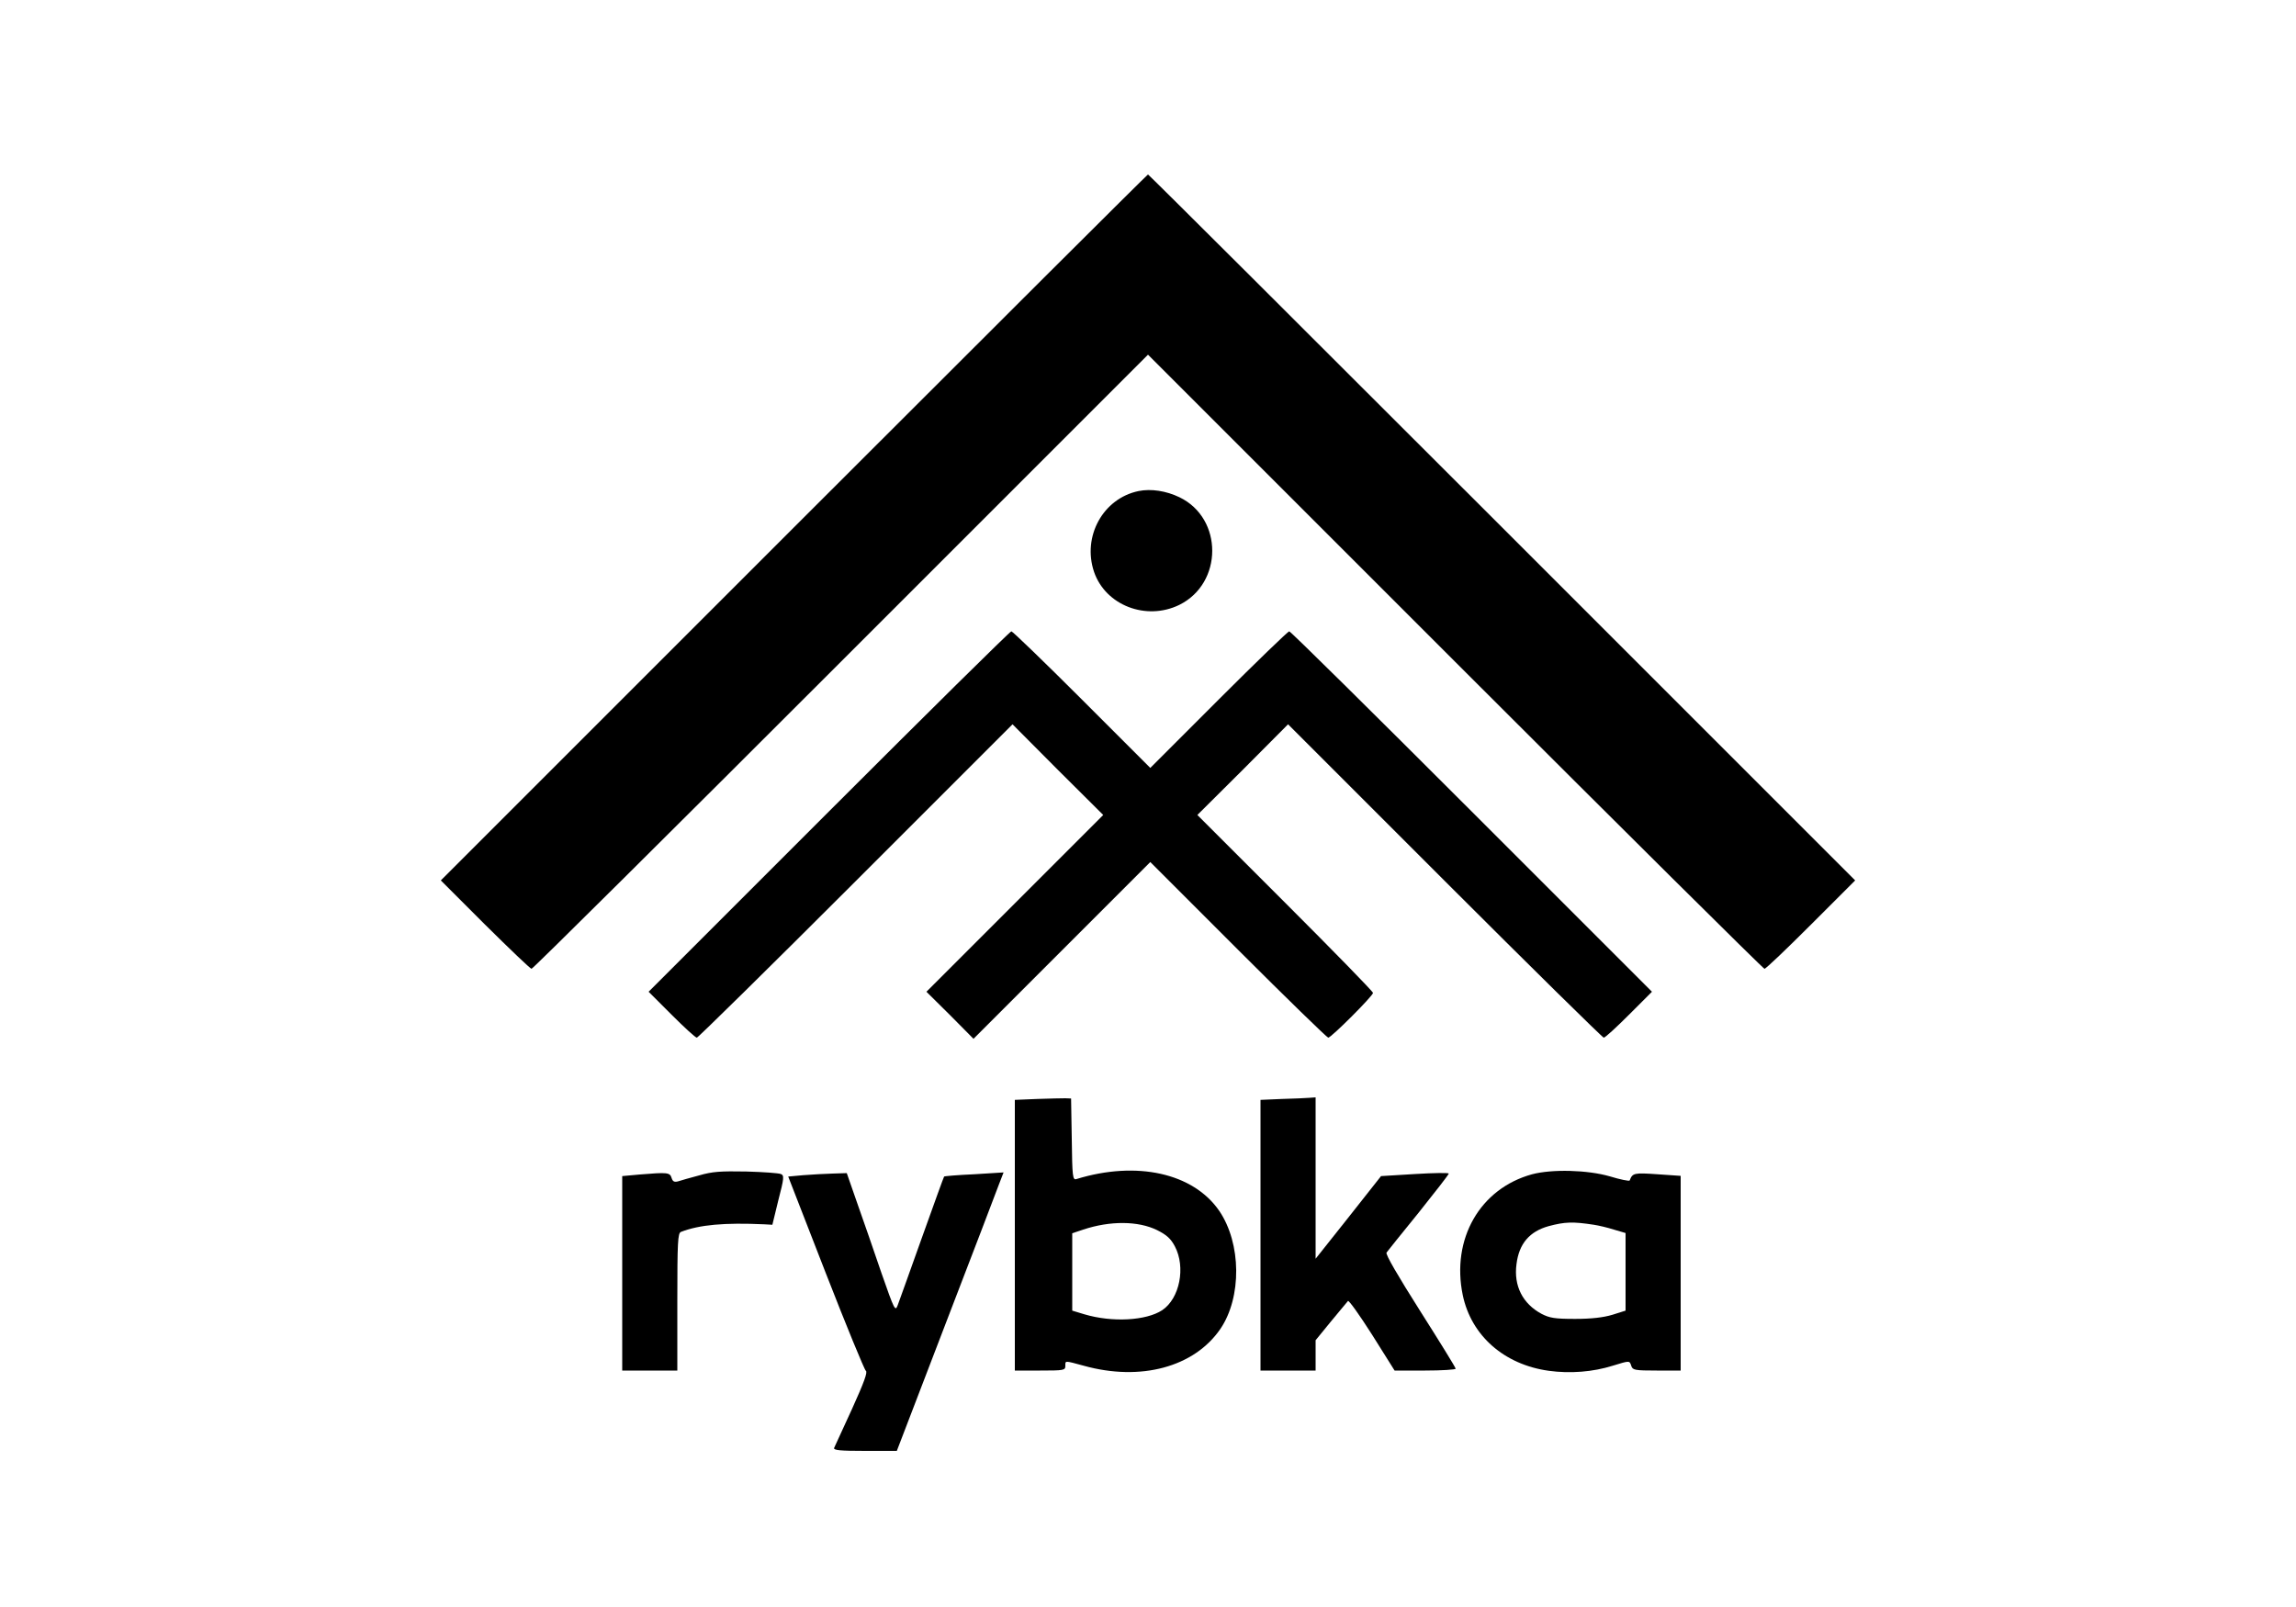
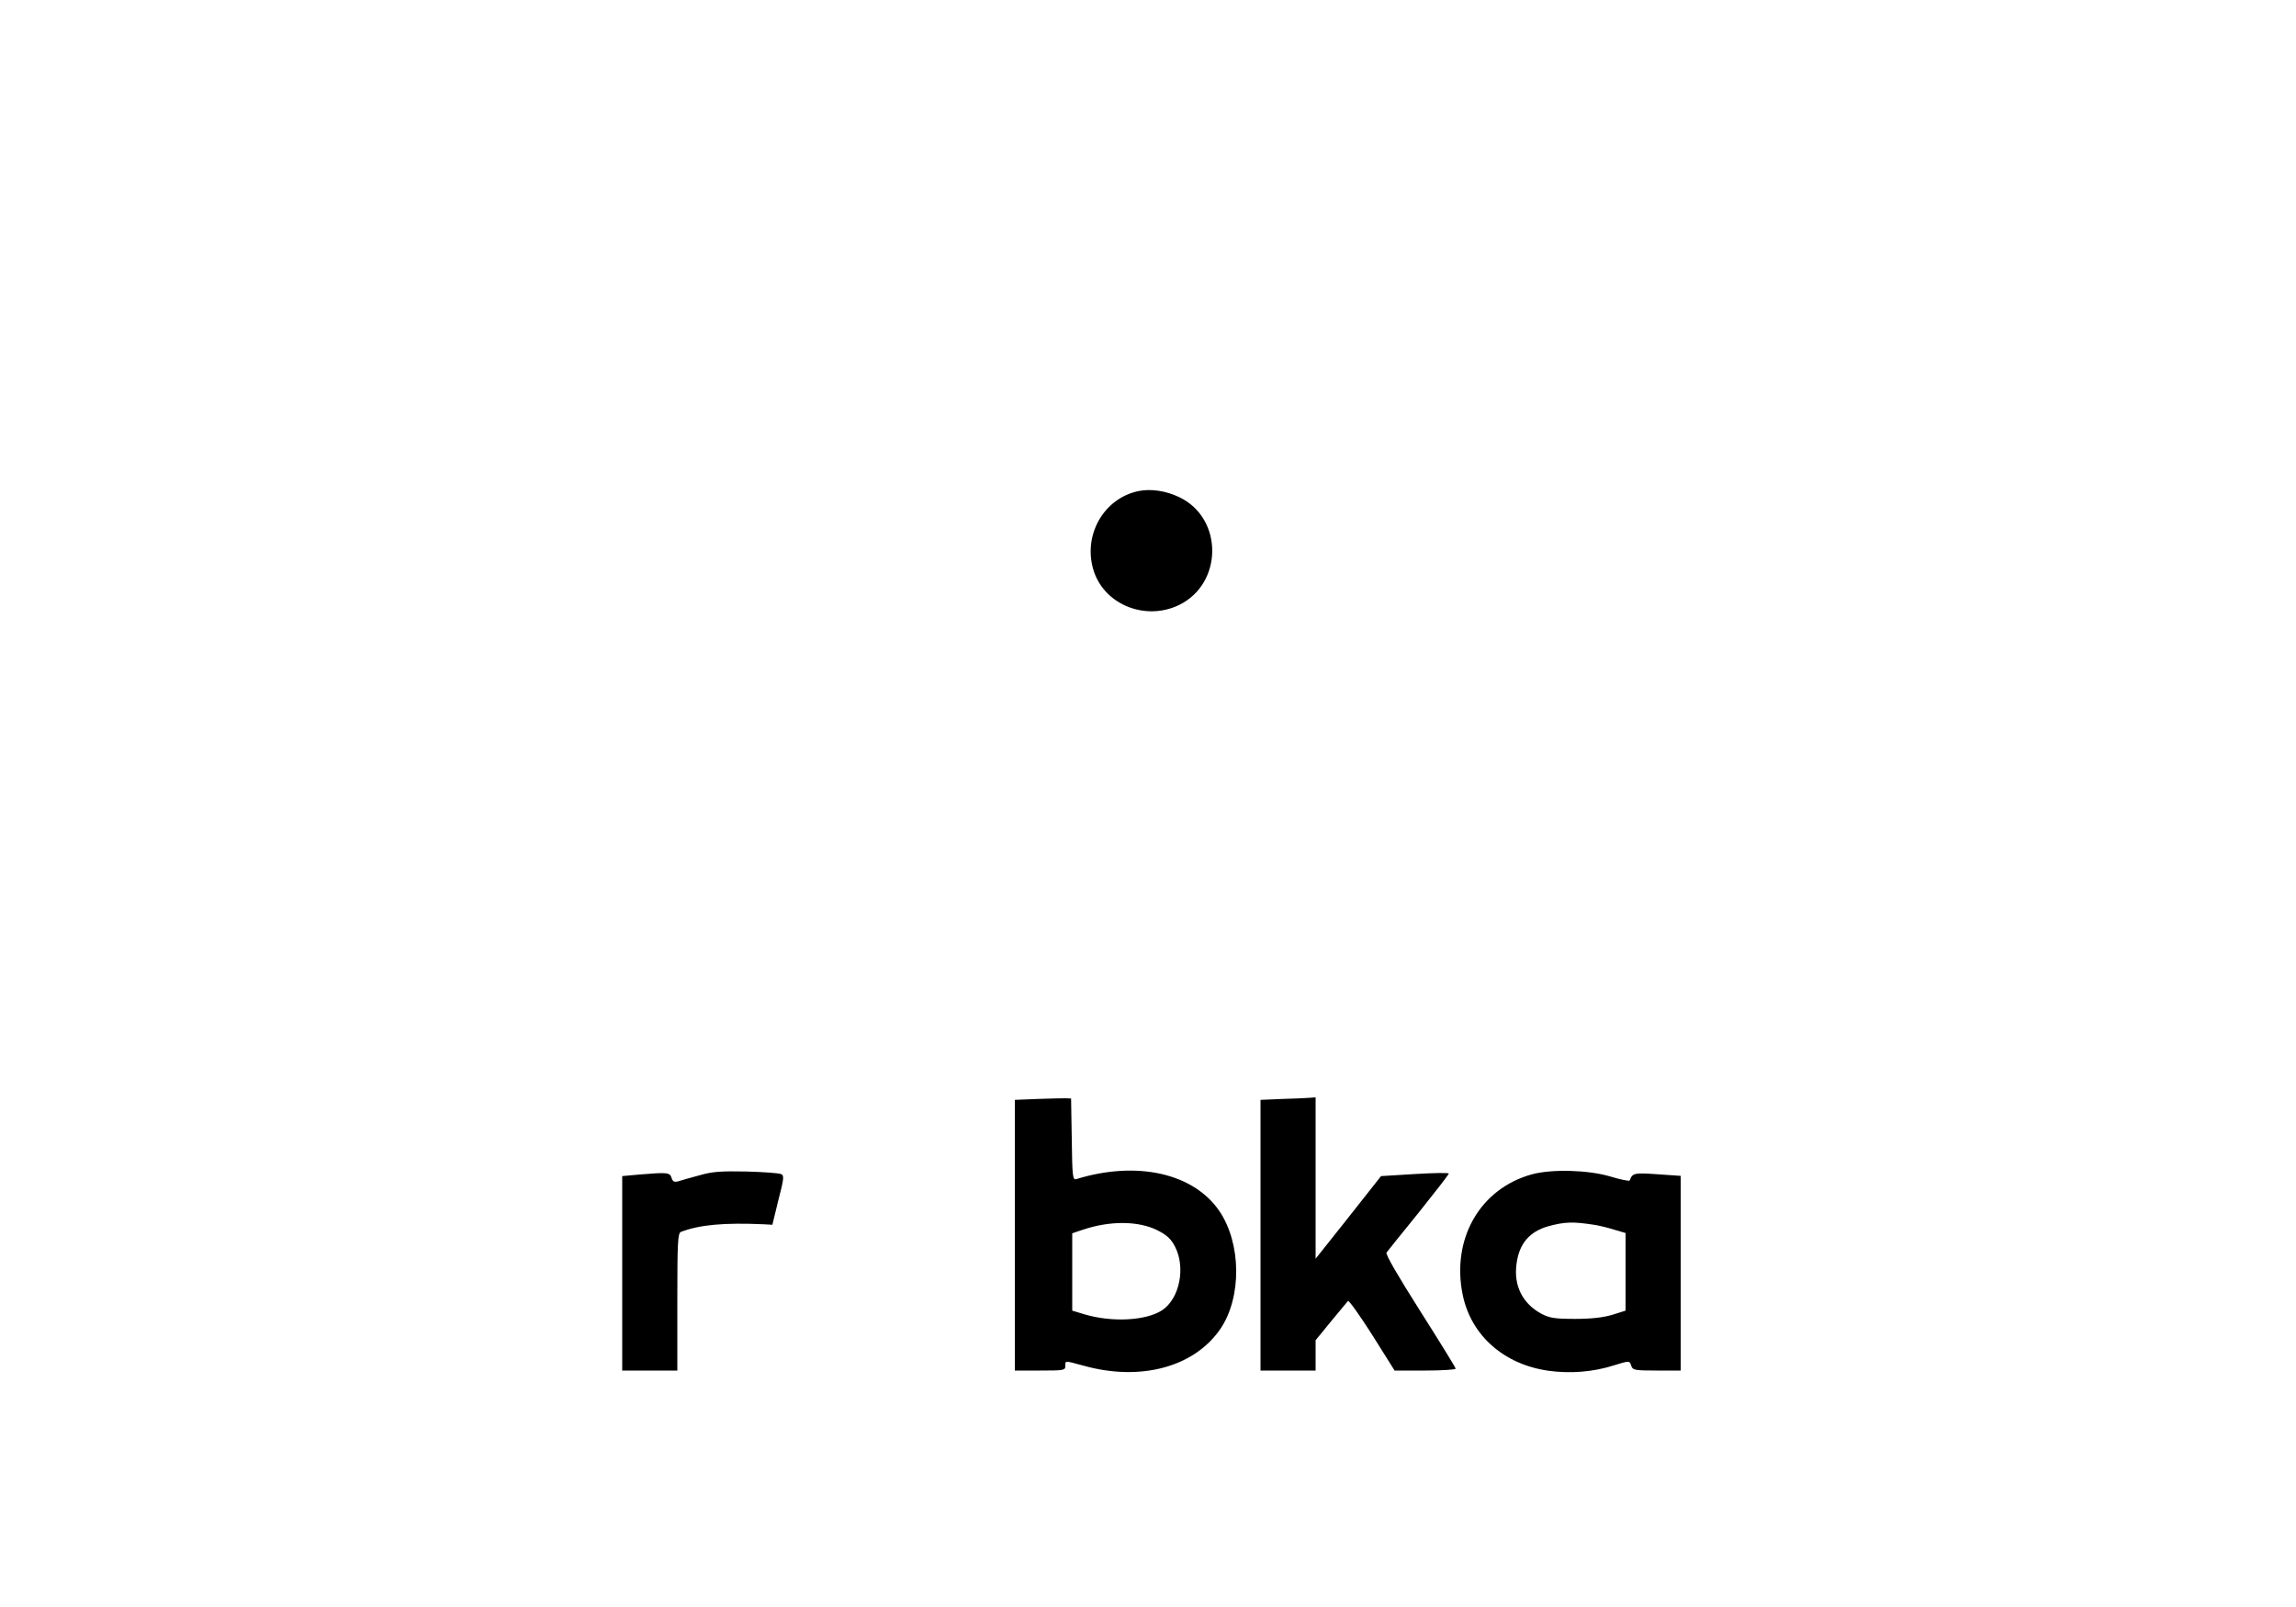
<svg xmlns="http://www.w3.org/2000/svg" version="1.0" width="1000" height="700" viewBox="0 0 1000 700" preserveAspectRatio="xMidYMid meet">
  <g transform="translate(0,700) scale(0.1,-0.1)" fill="#000000" stroke="none">
-     <path d="M3457 4702 l-1537 -1537 193 -193 c106 -105 197 -192 202 -192 6 0 612 602 1347 1337 l1338 1338 1338 -1338 c735 -735 1342 -1337 1347 -1337 6 0 97 87 203 193 l192 192 -1538 1538 c-845 845 -1539 1537 -1542 1537 -3 0 -697 -692 -1543 -1538z" />
    <path d="M4959 4861 c-155 -32 -246 -198 -194 -352 50 -146 227 -214 371 -144 191 94 192 377 1 469 -58 28 -124 38 -178 27z" />
-     <path d="M3610 3465 l-785 -785 100 -100 c55 -55 104 -100 110 -100 5 0 317 307 692 682 l683 683 197 -198 198 -197 -385 -385 -385 -385 103 -102 102 -103 385 385 385 385 383 -383 c210 -210 387 -382 392 -382 13 0 195 182 195 195 0 6 -172 182 -382 392 l-383 383 198 197 197 198 683 -683 c375 -375 687 -682 692 -682 6 0 55 45 110 100 l100 100 -785 785 c-432 432 -789 785 -795 785 -5 0 -144 -134 -307 -297 l-298 -298 -298 298 c-163 163 -302 297 -307 297 -6 0 -363 -353 -795 -785z" />
    <path d="M4518 2213 l-98 -4 0 -589 0 -590 110 0 c103 0 110 1 110 20 0 24 -5 24 80 1 248 -69 481 -6 595 160 94 138 92 373 -5 515 -113 164 -359 219 -622 138 -16 -5 -18 10 -20 173 l-3 178 -25 1 c-14 0 -69 -1 -122 -3z m521 -571 c42 -21 60 -37 78 -71 48 -91 21 -227 -55 -278 -70 -46 -218 -54 -339 -18 l-53 16 0 169 0 168 48 16 c117 39 239 38 321 -2z" />
    <path d="M5583 2213 l-93 -4 0 -589 0 -590 120 0 120 0 0 66 0 66 67 82 c37 44 70 85 74 89 3 5 51 -62 105 -147 l98 -156 133 0 c73 0 133 4 133 8 0 5 -70 118 -155 252 -95 150 -152 247 -146 254 4 6 67 84 140 174 72 90 131 166 131 170 0 4 -66 3 -147 -2 l-148 -9 -142 -180 -143 -180 0 352 0 351 -27 -2 c-16 -1 -70 -4 -120 -5z" />
    <path d="M3045 1880 c-38 -10 -80 -22 -92 -26 -16 -4 -23 -1 -28 15 -7 24 -18 25 -138 15 l-77 -7 0 -423 0 -424 120 0 120 0 0 299 c0 262 2 300 16 305 80 31 189 41 363 33 l35 -2 26 107 c25 96 26 108 11 114 -9 4 -77 9 -151 11 -111 2 -147 0 -205 -17z" />
    <path d="M6673 1885 c-227 -62 -353 -282 -302 -527 37 -176 180 -302 374 -329 94 -13 193 -5 279 22 75 23 73 23 81 -1 6 -18 15 -20 111 -20 l104 0 0 424 0 424 -101 7 c-101 7 -109 6 -121 -27 -2 -4 -41 4 -87 18 -97 28 -251 32 -338 9z m269 -220 c20 -3 59 -12 87 -21 l51 -15 0 -169 0 -169 -57 -18 c-40 -12 -92 -18 -163 -18 -89 0 -111 4 -146 22 -82 44 -122 122 -109 217 11 89 57 142 140 165 71 19 106 20 197 6z" />
-     <path d="M3499 1881 l-66 -6 163 -419 c90 -231 169 -423 175 -427 9 -5 -8 -51 -60 -166 -40 -87 -75 -164 -78 -170 -4 -10 27 -13 134 -13 l139 0 214 558 c118 306 222 579 232 606 l19 49 -128 -8 c-70 -3 -129 -8 -131 -10 -2 -2 -45 -122 -97 -267 -51 -144 -99 -276 -105 -293 -11 -29 -14 -23 -71 140 -32 94 -79 230 -105 303 l-46 132 -62 -2 c-33 -1 -91 -4 -127 -7z" />
  </g>
</svg>